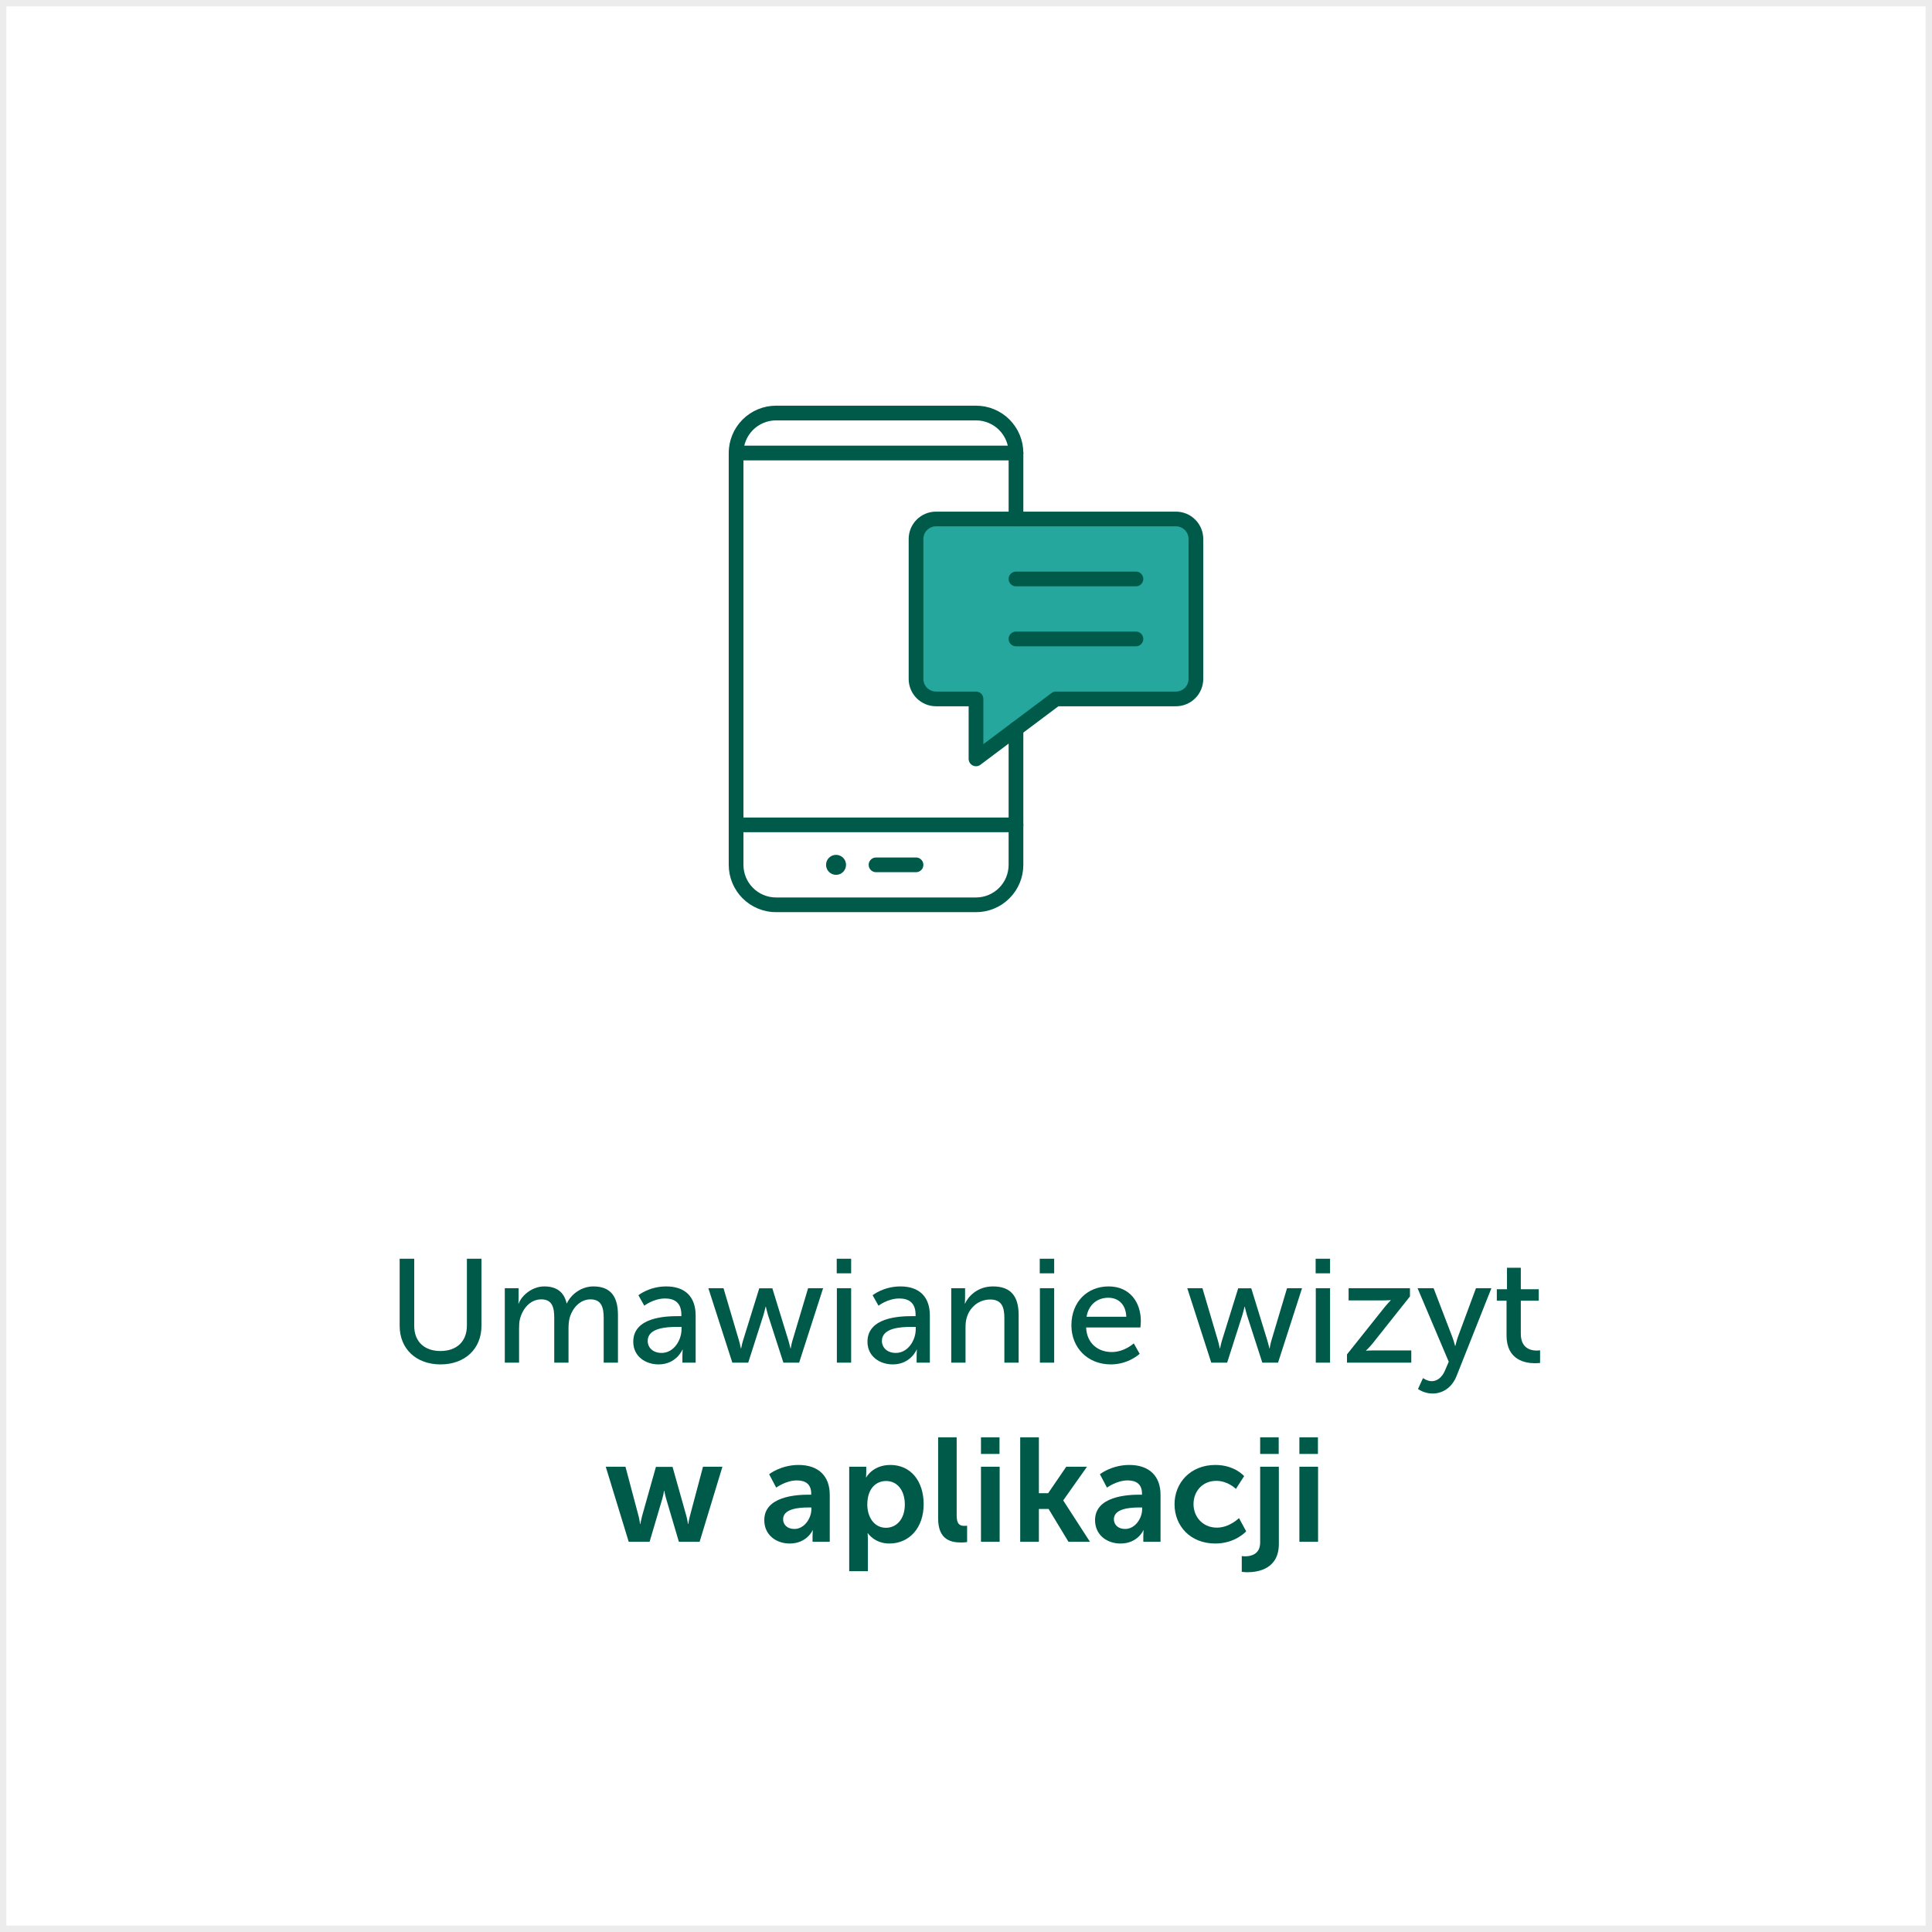
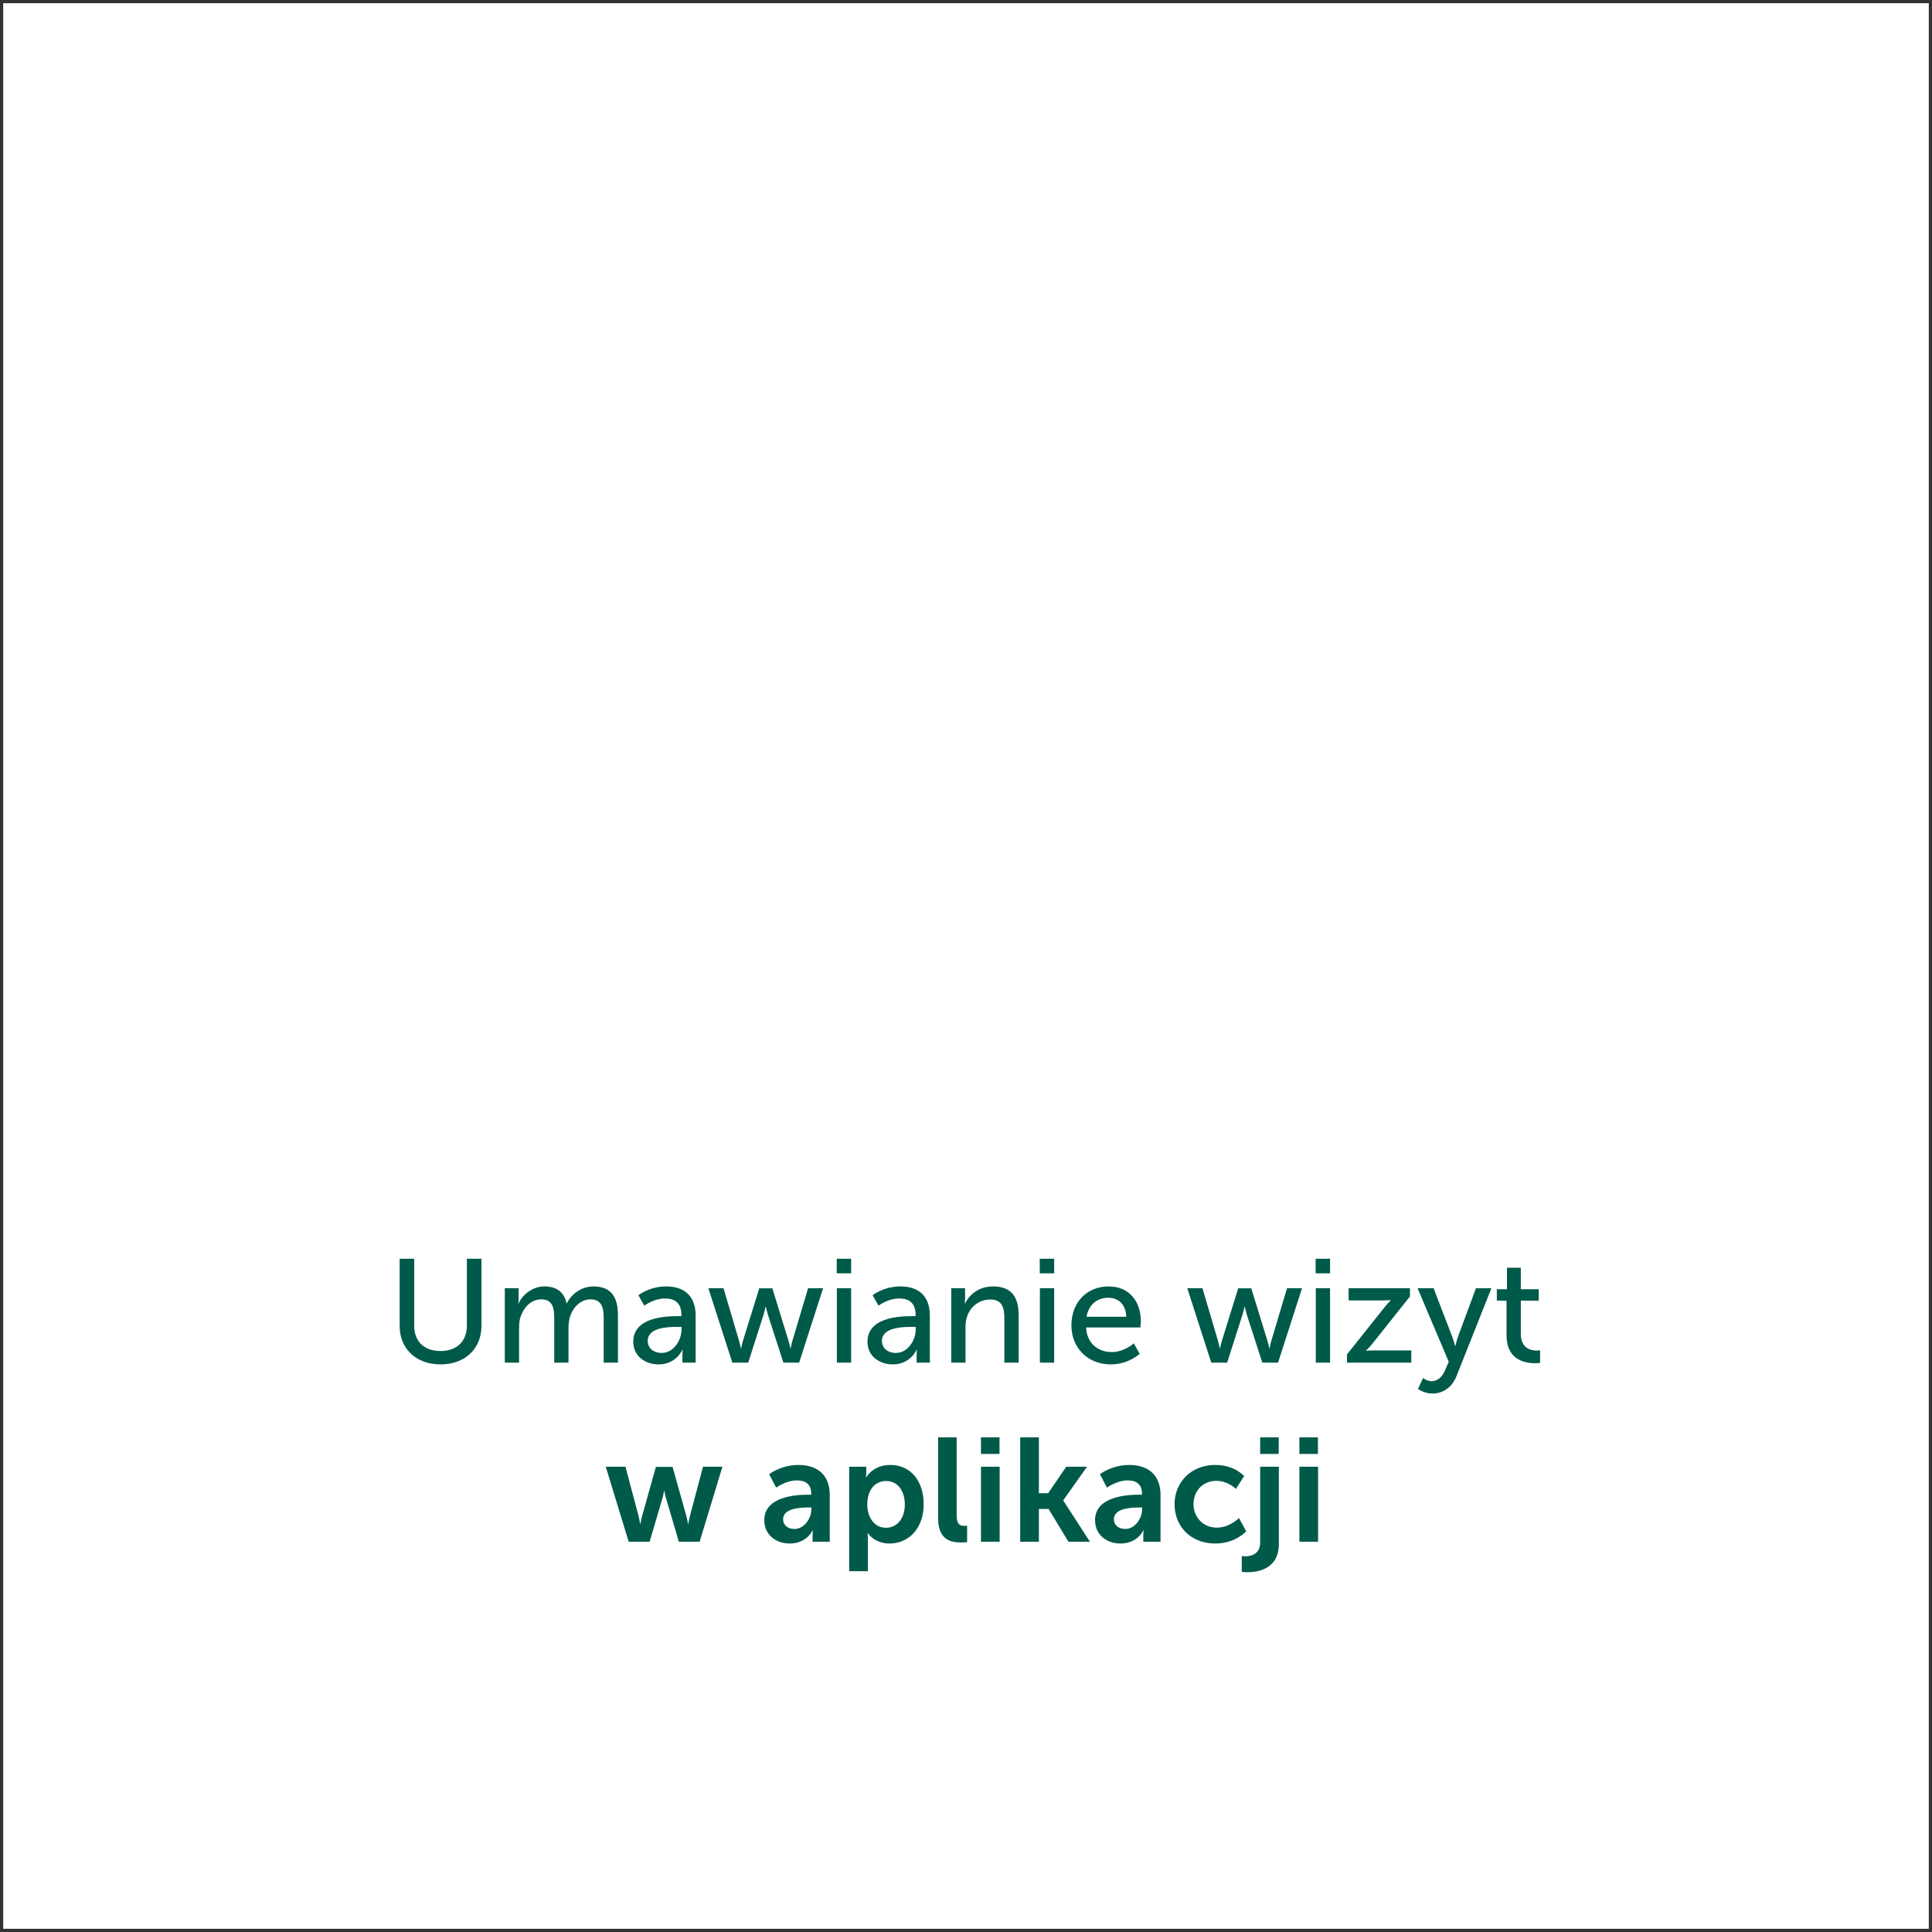
<svg xmlns="http://www.w3.org/2000/svg" width="302" height="302" viewBox="0 0 302 302" fill="none">
  <rect x="0" y="0" width="302" height="302" fill="#333333" stroke="none" />
  <path d="M1 0.5H0.5V1V301V301.5H1H301H301.5V301V1V0.5H301H1Z" fill="white" />
-   <path d="M1 0.5H0.5V1V301V301.5H1H301H301.5V301V1V0.5H301H1Z" stroke="#ECECEC" />
  <g clip-path="url(#clip0_611_445)">
    <mask id="mask0_611_445" style="mask-type:luminance" maskUnits="userSpaceOnUse" x="111" y="63" width="80" height="80">
      <path d="M111 63H191V143H111V63Z" fill="white" />
    </mask>
    <g mask="url(#mask0_611_445)">
      <path d="M152.561 88.937C152.976 88.937 153.373 89.102 153.666 89.395C153.959 89.688 154.124 90.085 154.124 90.5C154.124 90.914 153.959 91.312 153.666 91.605C153.373 91.898 152.976 92.063 152.561 92.063C152.147 92.063 151.749 91.898 151.456 91.605C151.163 91.312 150.998 90.914 150.998 90.5C150.998 90.085 151.163 89.688 151.456 89.395C151.749 89.102 152.147 88.937 152.561 88.937Z" fill="#005A4A" />
-       <path d="M152.561 98.312C152.976 98.312 153.373 98.477 153.666 98.77C153.959 99.063 154.124 99.46 154.124 99.875C154.124 100.289 153.959 100.687 153.666 100.98C153.373 101.273 152.976 101.438 152.561 101.438C152.147 101.438 151.749 101.273 151.456 100.98C151.163 100.687 150.998 100.289 150.998 99.875C150.998 99.46 151.163 99.063 151.456 98.77C151.749 98.477 152.147 98.312 152.561 98.312Z" fill="#005A4A" />
-       <path d="M130.687 133.625C131.101 133.625 131.499 133.79 131.792 134.083C132.085 134.376 132.249 134.773 132.249 135.188C132.249 135.602 132.085 136 131.792 136.293C131.499 136.586 131.101 136.751 130.687 136.751C130.272 136.751 129.875 136.586 129.582 136.293C129.288 136 129.124 135.602 129.124 135.188C129.124 134.773 129.288 134.376 129.582 134.083C129.875 133.79 130.272 133.625 130.687 133.625Z" fill="#005A4A" />
      <path d="M158.813 81.125H146.313C145.903 81.125 145.496 81.205 145.117 81.362C144.738 81.519 144.394 81.749 144.103 82.04C143.813 82.33 143.583 82.674 143.426 83.053C143.269 83.433 143.188 83.839 143.188 84.249V106.125C143.188 106.535 143.269 106.942 143.426 107.321C143.583 107.7 143.813 108.045 144.103 108.335C144.394 108.625 144.738 108.855 145.117 109.012C145.496 109.169 145.903 109.25 146.313 109.25H152.563V118.625L165.063 109.25H183.813C184.642 109.25 185.437 108.921 186.023 108.335C186.609 107.749 186.938 106.954 186.938 106.125V84.249C186.938 83.839 186.857 83.433 186.7 83.053C186.543 82.674 186.312 82.33 186.022 82.04C185.732 81.749 185.387 81.519 185.008 81.362C184.629 81.205 184.222 81.125 183.812 81.125H158.813Z" fill="#26A79D" stroke="#005A4A" stroke-width="2.3" stroke-linecap="round" stroke-linejoin="round" />
      <path d="M158.813 90.5H177.563" stroke="#005A4A" stroke-width="2.3" stroke-linecap="round" stroke-linejoin="round" />
-       <path d="M158.813 99.875H177.563" stroke="#005A4A" stroke-width="2.3" stroke-linecap="round" stroke-linejoin="round" />
      <path d="M158.812 113.937V135.187C158.812 136.844 158.153 138.434 156.981 139.606C155.809 140.779 154.219 141.437 152.561 141.437H121.312C120.491 141.437 119.678 141.275 118.92 140.961C118.161 140.647 117.472 140.187 116.892 139.606C116.312 139.026 115.851 138.337 115.537 137.579C115.223 136.82 115.061 136.008 115.061 135.187V70.812C115.061 69.991 115.223 69.179 115.537 68.42C115.851 67.662 116.312 66.973 116.892 66.392C117.472 65.812 118.161 65.352 118.92 65.038C119.678 64.723 120.491 64.562 121.312 64.562H152.562C153.383 64.562 154.196 64.723 154.954 65.038C155.713 65.352 156.402 65.812 156.982 66.392C157.562 66.973 158.023 67.662 158.337 68.42C158.651 69.179 158.813 69.991 158.813 70.812V81.126" stroke="#005A4A" stroke-width="2.3" stroke-linecap="round" stroke-linejoin="round" />
      <path d="M136.937 135.187H143.187" stroke="#005A4A" stroke-width="2.3" stroke-linecap="round" stroke-linejoin="round" />
      <path d="M158.812 70.812H115.062" stroke="#005A4A" stroke-width="2.3" stroke-linecap="round" stroke-linejoin="round" />
      <path d="M115.062 128.938H158.812" stroke="#005A4A" stroke-width="2.3" stroke-linecap="round" stroke-linejoin="round" />
    </g>
  </g>
  <path d="M62.472 207.25V196.762H64.749V207.25C64.749 209.734 66.359 211.183 68.843 211.183C71.35 211.183 72.983 209.734 72.983 207.204V196.762H75.26V207.25C75.26 210.861 72.661 213.276 68.866 213.276C65.071 213.276 62.472 210.861 62.472 207.25ZM78.908 213V201.362H81.07V202.903C81.07 203.363 81.024 203.754 81.024 203.754H81.07C81.622 202.397 83.255 201.086 85.072 201.086C87.027 201.086 88.177 201.983 88.568 203.731H88.614C89.258 202.328 90.868 201.086 92.754 201.086C95.376 201.086 96.595 202.581 96.595 205.548V213H94.364V206.031C94.364 204.398 94.042 203.11 92.294 203.11C90.661 203.11 89.442 204.49 89.028 206.077C88.913 206.56 88.867 207.089 88.867 207.687V213H86.636V206.031C86.636 204.513 86.406 203.11 84.612 203.11C82.91 203.11 81.714 204.513 81.277 206.169C81.162 206.629 81.139 207.158 81.139 207.687V213H78.908ZM98.988 209.734C98.988 205.893 104.048 205.732 106.003 205.732H106.509V205.525C106.509 203.616 105.428 202.972 103.956 202.972C102.162 202.972 100.713 204.099 100.713 204.099L99.793 202.466C99.793 202.466 101.472 201.086 104.14 201.086C107.084 201.086 108.74 202.696 108.74 205.64V213H106.67V211.896C106.67 211.367 106.716 210.976 106.716 210.976H106.67C106.67 210.976 105.727 213.276 102.944 213.276C100.943 213.276 98.988 212.057 98.988 209.734ZM101.242 209.619C101.242 210.562 101.978 211.482 103.427 211.482C105.313 211.482 106.532 209.504 106.532 207.779V207.411H105.957C104.278 207.411 101.242 207.526 101.242 209.619ZM114.474 213L110.725 201.362H113.094L115.509 209.527C115.693 210.125 115.785 210.769 115.808 210.769H115.854C115.854 210.769 115.969 210.125 116.153 209.527L118.683 201.385H120.73L123.237 209.527C123.421 210.125 123.559 210.769 123.559 210.769H123.605C123.605 210.769 123.697 210.125 123.881 209.527L126.319 201.362H128.665L124.916 213H122.455L120.04 205.525C119.856 204.927 119.718 204.26 119.718 204.26H119.672C119.672 204.26 119.534 204.927 119.35 205.525L116.958 213H114.474ZM130.792 199.039V196.762H133.046V199.039H130.792ZM130.815 213V201.362H133.046V213H130.815ZM135.599 209.734C135.599 205.893 140.659 205.732 142.614 205.732H143.12V205.525C143.12 203.616 142.039 202.972 140.567 202.972C138.773 202.972 137.324 204.099 137.324 204.099L136.404 202.466C136.404 202.466 138.083 201.086 140.751 201.086C143.695 201.086 145.351 202.696 145.351 205.64V213H143.281V211.896C143.281 211.367 143.327 210.976 143.327 210.976H143.281C143.281 210.976 142.338 213.276 139.555 213.276C137.554 213.276 135.599 212.057 135.599 209.734ZM137.853 209.619C137.853 210.562 138.589 211.482 140.038 211.482C141.924 211.482 143.143 209.504 143.143 207.779V207.411H142.568C140.889 207.411 137.853 207.526 137.853 209.619ZM148.694 213V201.362H150.856V202.903C150.856 203.363 150.81 203.754 150.81 203.754H150.856C151.316 202.742 152.696 201.086 155.226 201.086C157.963 201.086 159.228 202.581 159.228 205.548V213H156.997V206.054C156.997 204.421 156.652 203.133 154.789 203.133C153.018 203.133 151.592 204.306 151.109 205.985C150.971 206.445 150.925 206.974 150.925 207.549V213H148.694ZM162.529 199.039V196.762H164.783V199.039H162.529ZM162.552 213V201.362H164.783V213H162.552ZM167.475 207.181C167.475 203.478 169.982 201.086 173.294 201.086C176.583 201.086 178.331 203.524 178.331 206.537C178.331 206.836 178.262 207.503 178.262 207.503H169.775C169.89 210.056 171.707 211.344 173.777 211.344C175.778 211.344 177.227 209.987 177.227 209.987L178.147 211.62C178.147 211.62 176.422 213.276 173.639 213.276C169.982 213.276 167.475 210.631 167.475 207.181ZM169.844 205.824H176.054C175.985 203.823 174.743 202.857 173.248 202.857C171.546 202.857 170.166 203.915 169.844 205.824ZM189.337 213L185.588 201.362H187.957L190.372 209.527C190.556 210.125 190.648 210.769 190.671 210.769H190.717C190.717 210.769 190.832 210.125 191.016 209.527L193.546 201.385H195.593L198.1 209.527C198.284 210.125 198.422 210.769 198.422 210.769H198.468C198.468 210.769 198.56 210.125 198.744 209.527L201.182 201.362H203.528L199.779 213H197.318L194.903 205.525C194.719 204.927 194.581 204.26 194.581 204.26H194.535C194.535 204.26 194.397 204.927 194.213 205.525L191.821 213H189.337ZM205.654 199.039V196.762H207.908V199.039H205.654ZM205.677 213V201.362H207.908V213H205.677ZM210.554 213V211.712L216.419 204.352C216.925 203.731 217.385 203.271 217.385 203.271V203.225C217.385 203.225 217.017 203.271 216.258 203.271H210.807V201.362H220.398V202.65L214.533 210.033C214.05 210.631 213.544 211.091 213.544 211.091V211.137C213.544 211.137 213.935 211.091 214.694 211.091H220.605V213H210.554ZM221.654 217.117L222.436 215.415C222.436 215.415 223.08 215.898 223.793 215.898C224.69 215.898 225.449 215.254 225.886 214.196L226.461 212.862L221.585 201.362H224.092L227.013 208.975C227.243 209.573 227.45 210.378 227.45 210.378H227.496C227.496 210.378 227.68 209.596 227.887 208.998L230.716 201.362H233.131L227.68 215.093C226.967 216.887 225.541 217.83 223.908 217.83C222.597 217.83 221.654 217.117 221.654 217.117ZM235.494 208.745V203.317H233.976V201.523H235.563V198.165H237.725V201.523H240.531V203.317H237.725V208.492C237.725 210.815 239.358 211.114 240.209 211.114C240.531 211.114 240.738 211.068 240.738 211.068V213.046C240.738 213.046 240.416 213.092 239.956 213.092C238.461 213.092 235.494 212.632 235.494 208.745ZM98.275 241L94.687 229.27H97.769L99.816 236.975C99.977 237.596 100.046 238.217 100.046 238.217H100.092C100.092 238.217 100.207 237.596 100.368 236.975L102.53 229.293H105.129L107.291 236.975C107.452 237.596 107.544 238.217 107.544 238.217H107.59C107.59 238.217 107.682 237.596 107.843 236.975L109.89 229.27H112.926L109.361 241H106.118L104.14 234.307C103.956 233.686 103.841 233.042 103.841 233.042H103.795C103.795 233.042 103.703 233.686 103.519 234.307L101.541 241H98.275ZM119.468 237.619C119.468 233.893 124.505 233.64 126.414 233.64H126.805V233.479C126.805 231.938 125.839 231.409 124.551 231.409C122.872 231.409 121.331 232.536 121.331 232.536L120.227 230.443C120.227 230.443 122.044 228.994 124.827 228.994C127.909 228.994 129.703 230.696 129.703 233.663V241H127.012V240.034C127.012 239.574 127.058 239.206 127.058 239.206H127.012C127.035 239.206 126.115 241.276 123.447 241.276C121.354 241.276 119.468 239.965 119.468 237.619ZM122.412 237.481C122.412 238.263 122.987 238.999 124.183 238.999C125.724 238.999 126.828 237.343 126.828 235.917V235.641H126.322C124.827 235.641 122.412 235.848 122.412 237.481ZM132.743 245.6V229.27H135.411V230.121C135.411 230.558 135.365 230.926 135.365 230.926H135.411C135.411 230.926 136.423 228.994 139.183 228.994C142.357 228.994 144.381 231.501 144.381 235.135C144.381 238.861 142.104 241.276 139.022 241.276C136.699 241.276 135.664 239.666 135.664 239.666H135.618C135.618 239.666 135.664 240.08 135.664 240.678V245.6H132.743ZM135.572 235.204C135.572 237.021 136.561 238.815 138.493 238.815C140.103 238.815 141.437 237.504 141.437 235.181C141.437 232.95 140.241 231.501 138.516 231.501C136.998 231.501 135.572 232.605 135.572 235.204ZM146.643 237.343V224.67H149.541V236.906C149.541 238.194 149.978 238.516 150.737 238.516C150.967 238.516 151.174 238.493 151.174 238.493V241.046C151.174 241.046 150.737 241.115 150.254 241.115C148.644 241.115 146.643 240.701 146.643 237.343ZM153.34 227.269V224.67H156.238V227.269H153.34ZM153.34 241V229.27H156.261V241H153.34ZM159.472 241V224.67H162.393V233.41H163.842L166.671 229.27H169.914L166.211 234.514V234.56L170.374 241H167.016L163.911 235.871H162.393V241H159.472ZM171.173 237.619C171.173 233.893 176.21 233.64 178.119 233.64H178.51V233.479C178.51 231.938 177.544 231.409 176.256 231.409C174.577 231.409 173.036 232.536 173.036 232.536L171.932 230.443C171.932 230.443 173.749 228.994 176.532 228.994C179.614 228.994 181.408 230.696 181.408 233.663V241H178.717V240.034C178.717 239.574 178.763 239.206 178.763 239.206H178.717C178.74 239.206 177.82 241.276 175.152 241.276C173.059 241.276 171.173 239.965 171.173 237.619ZM174.117 237.481C174.117 238.263 174.692 238.999 175.888 238.999C177.429 238.999 178.533 237.343 178.533 235.917V235.641H178.027C176.532 235.641 174.117 235.848 174.117 237.481ZM183.597 235.135C183.597 231.8 186.081 228.994 189.968 228.994C193.027 228.994 194.476 230.742 194.476 230.742L193.188 232.743C193.188 232.743 191.969 231.478 190.129 231.478C187.967 231.478 186.564 233.111 186.564 235.112C186.564 237.09 187.99 238.792 190.221 238.792C192.199 238.792 193.671 237.297 193.671 237.297L194.798 239.367C194.798 239.367 193.119 241.276 189.968 241.276C186.081 241.276 183.597 238.539 183.597 235.135ZM196.982 227.269V224.67H199.88V227.269H196.982ZM196.982 229.27H199.903V241.345C199.903 245.278 196.614 245.761 195.004 245.761C194.452 245.761 194.107 245.692 194.107 245.692V243.231C194.107 243.231 194.314 243.277 194.613 243.277C195.441 243.277 196.982 243.024 196.982 241.115V229.27ZM203.113 227.269V224.67H206.011V227.269H203.113ZM203.113 241V229.27H206.034V241H203.113Z" fill="#005A4A" />
  <defs>
    <clipPath id="clip0_611_445">
-       <rect width="80" height="80" fill="white" transform="translate(111 63)" />
-     </clipPath>
+       </clipPath>
  </defs>
</svg>